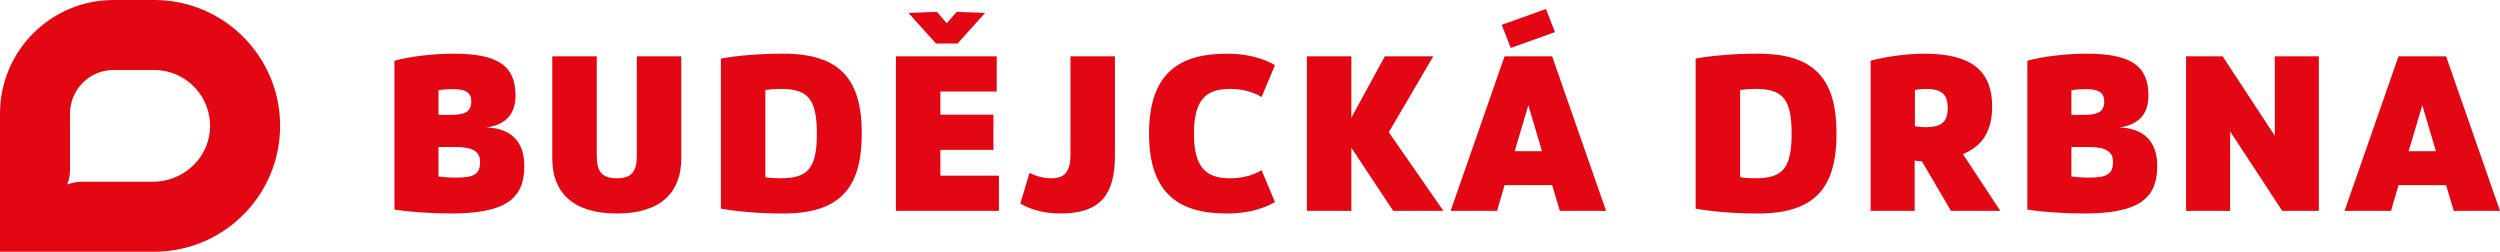
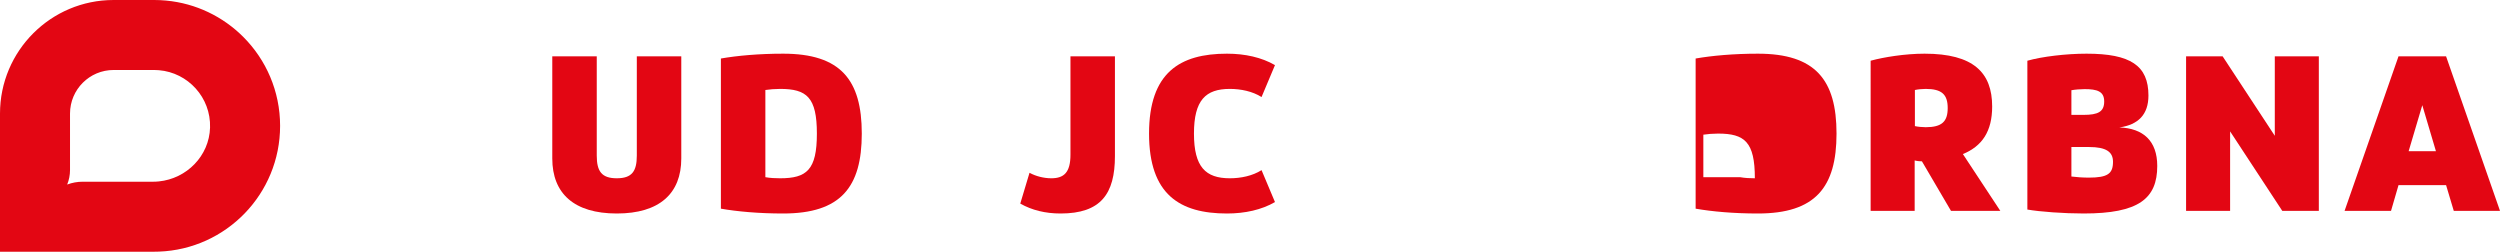
<svg xmlns="http://www.w3.org/2000/svg" version="1.0" id="Vrstva_1" x="0px" y="0px" viewBox="0 0 373.266 37.582" style="enable-background:new 0 0 373.266 37.582;" xml:space="preserve">
  <style type="text/css">
	.st0{fill:#E30613;}
</style>
  <g id="XMLID_42_">
    <g id="XMLID_53_">
      <g id="XMLID_333_">
-         <path id="XMLID_367_" fill="#E30613" d="M58.893,31.286V9.067c2.202-0.624,5.785-1.052,8.842-1.052c6.541,0,9.237,1.774,9.237,6.245     c0,2.825-1.512,4.37-4.339,4.766c3.55,0.131,5.654,2.004,5.654,5.752c0,4.897-2.794,7.098-10.979,7.098     C64.35,31.877,60.767,31.615,58.893,31.286z M65.468,17.152h1.807c2.169,0,3.09-0.459,3.09-2.004     c0-1.511-1.052-1.841-2.926-1.841c-0.592,0-1.446,0.066-1.971,0.165V17.152z M65.468,21.951v4.404     c0.756,0.099,1.709,0.165,2.597,0.165c2.826,0,3.615-0.592,3.615-2.366c0-1.479-1.018-2.203-3.582-2.203H65.468z" />
        <path id="XMLID_365_" fill="#E30613" d="M82.459,23.661V8.409h6.64v14.825c0,2.332,0.723,3.384,2.99,3.384     c2.269,0,2.991-1.052,2.991-3.384V8.409h6.64v15.252c0,5.225-3.255,8.216-9.631,8.216S82.459,28.887,82.459,23.661z" />
        <path id="XMLID_362_" fill="#E30613" d="M107.634,8.737c2.433-0.427,5.687-0.722,9.302-0.722c8.579,0,11.734,3.911,11.734,11.932     c0,8.019-3.155,11.93-11.734,11.93c-3.616,0-6.87-0.294-9.302-0.722V8.737z M114.274,26.455c0.723,0.131,1.512,0.163,2.202,0.163     c3.977,0,5.489-1.249,5.489-6.671c0-5.424-1.512-6.673-5.489-6.673c-0.756,0-1.578,0.066-2.202,0.163V26.455z" />
-         <path id="XMLID_359_" fill="#E30613" d="M133.764,8.409h15.055v5.259h-8.415v3.452h7.921v5.259h-7.921v3.845h8.743v5.259h-15.383     V8.409z M139.746,6.502l-4.108-4.569l4.24-0.163l1.479,1.708l1.478-1.708l4.24,0.163l-4.108,4.569H139.746z" />
        <path id="XMLID_357_" fill="#E30613" d="M166.467,23.299c0,5.653-2.104,8.578-8.118,8.578c-2.269,0-4.273-0.493-6.016-1.479     l1.381-4.601c0.953,0.527,2.169,0.821,3.254,0.821c1.874,0,2.859-0.853,2.859-3.515V8.409h6.64V23.299z" />
        <path id="XMLID_355_" fill="#E30613" d="M183.196,8.015c2.696,0,5.193,0.559,7.166,1.708l-2.005,4.766     c-1.347-0.853-3.09-1.215-4.733-1.215c-3.616,0-5.358,1.676-5.358,6.673c0,4.995,1.742,6.671,5.358,6.671     c1.643,0,3.386-0.36,4.733-1.215l2.005,4.766c-1.972,1.149-4.47,1.708-7.166,1.708c-7.034,0-11.636-2.825-11.636-11.93     C171.56,10.841,176.162,8.015,183.196,8.015z" />
-         <path id="XMLID_353_" fill="#E30613" d="M201.766,31.483h-6.64V8.409h6.64v9.17l4.996-9.17h7.232l-6.64,11.339l8.152,11.735h-7.494     l-6.245-9.433V31.483z" />
-         <path id="XMLID_349_" fill="#E30613" d="M223.524,31.483h-6.935l8.053-23.074h7.1l8.053,23.074h-6.902l-1.15-3.845h-7.1     L223.524,31.483z M232.169,4.794l-1.348-3.452l-6.607,2.366l1.348,3.452L232.169,4.794z M226.153,22.576h4.076l-2.038-6.87     L226.153,22.576z" />
-         <path id="XMLID_346_" fill="#E30613" d="M253.169,8.737c2.433-0.427,5.687-0.722,9.302-0.722c8.579,0,11.734,3.911,11.734,11.932     c0,8.019-3.155,11.93-11.734,11.93c-3.616,0-6.87-0.294-9.302-0.722V8.737z M259.809,26.455c0.723,0.131,1.512,0.163,2.202,0.163     c3.978,0,5.489-1.249,5.489-6.671c0-5.424-1.511-6.673-5.489-6.673c-0.757,0-1.578,0.066-2.202,0.163V26.455z" />
+         <path id="XMLID_346_" fill="#E30613" d="M253.169,8.737c2.433-0.427,5.687-0.722,9.302-0.722c8.579,0,11.734,3.911,11.734,11.932     c0,8.019-3.155,11.93-11.734,11.93c-3.616,0-6.87-0.294-9.302-0.722V8.737z M259.809,26.455c0.723,0.131,1.512,0.163,2.202,0.163     c0-5.424-1.511-6.673-5.489-6.673c-0.757,0-1.578,0.066-2.202,0.163V26.455z" />
        <path id="XMLID_343_" fill="#E30613" d="M297.443,15.903c0,3.682-1.479,5.917-4.372,7.1l5.588,8.48h-7.363l-4.339-7.396     c-0.263,0-0.724-0.032-1.085-0.131v7.528h-6.574V9.067c1.907-0.527,5.128-1.052,8.053-1.052     C294.648,8.015,297.443,10.841,297.443,15.903z M285.906,18.828c0.427,0.099,1.085,0.165,1.611,0.165     c2.432,0,3.287-0.855,3.287-2.859c0-2.006-0.855-2.859-3.287-2.859c-0.526,0-1.183,0.066-1.611,0.163V18.828z" />
        <path id="XMLID_339_" fill="#E30613" d="M302.699,31.286V9.067c2.202-0.624,5.785-1.052,8.842-1.052     c6.541,0,9.236,1.774,9.236,6.245c0,2.825-1.511,4.37-4.339,4.766c3.55,0.131,5.654,2.004,5.654,5.752     c0,4.897-2.794,7.098-10.978,7.098C308.155,31.877,304.573,31.615,302.699,31.286z M309.273,17.152h1.807     c2.169,0,3.09-0.459,3.09-2.004c0-1.511-1.052-1.841-2.926-1.841c-0.592,0-1.446,0.066-1.971,0.165V17.152z M309.273,21.951     v4.404c0.756,0.099,1.709,0.165,2.597,0.165c2.826,0,3.615-0.592,3.615-2.366c0-1.479-1.019-2.203-3.582-2.203H309.273z" />
        <path id="XMLID_337_" fill="#E30613" d="M339.642,20.275V8.409h6.574v23.074h-5.457l-7.789-11.866v11.866h-6.574V8.409h5.456     L339.642,20.275z" />
        <path id="XMLID_334_" fill="#E30613" d="M356.995,31.483h-6.935l8.053-23.074h7.1l8.053,23.074h-6.902l-1.15-3.845h-7.1     L356.995,31.483z M359.625,22.576h4.076l-2.038-6.87L359.625,22.576z" />
      </g>
    </g>
    <path id="XMLID_43_" fill="#E30613" d="M36.317,5.505c-3.012-3.012-7.04-5.005-11.529-5.421C24.209,0.028,23.62,0,23.027,0h-6.062   C7.595,0,0,7.595,0,16.961v20.621h23.027c0.232,0,0.465-0.004,0.693-0.014c10.059-0.364,18.101-8.631,18.101-18.777   C41.821,13.602,39.717,8.905,36.317,5.505z M31.363,19.044c-0.125,4.243-3.494,7.626-7.643,8.042   c-0.288,0.031-0.579,0.045-0.87,0.045H12.344c-0.787,0-1.567,0.142-2.302,0.419l-0.014,0.007c0.281-0.686,0.426-1.421,0.426-2.163   v-8.434c0-3.595,2.915-6.51,6.51-6.51h6.062c0.232,0,0.465,0.01,0.693,0.031C28.077,10.839,31.499,14.566,31.363,19.044z" />
  </g>
</svg>